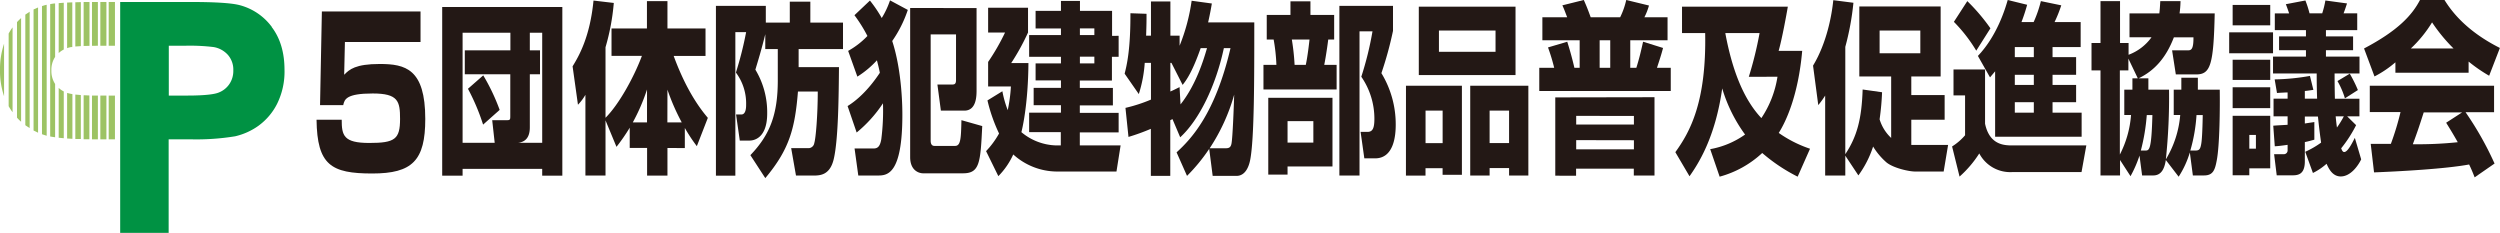
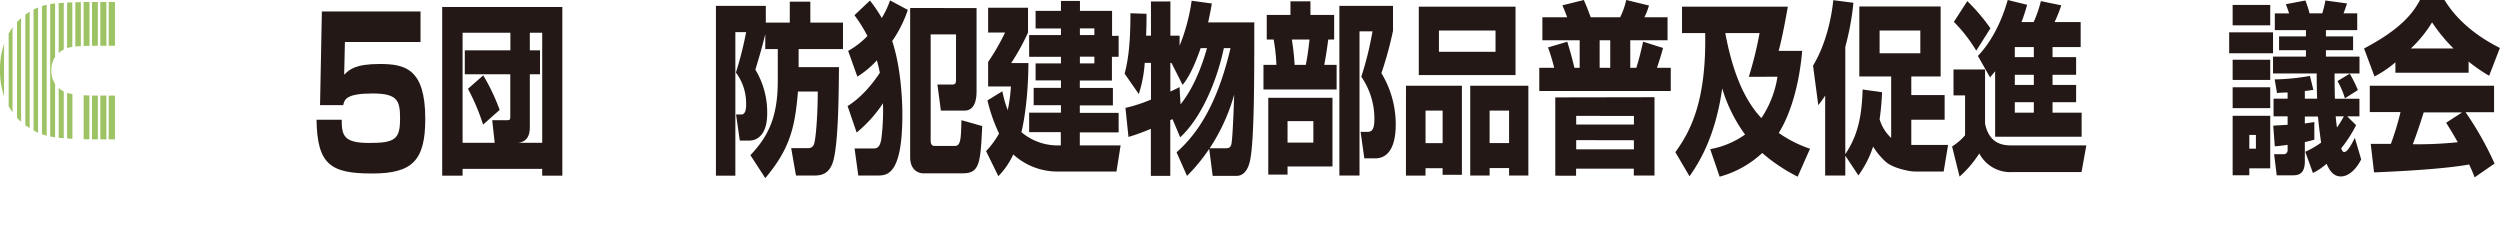
<svg xmlns="http://www.w3.org/2000/svg" viewBox="0 0 670.46 62.45">
  <defs>
    <style>.cls-1{fill:#231815;}.cls-2{fill:#009243;}.cls-3{fill:#9dc364;}</style>
  </defs>
  <title>アセット 5</title>
  <g id="レイヤー_2" data-name="レイヤー 2">
    <g id="レイヤー_1-2" data-name="レイヤー 1">
      <path class="cls-1" d="M112.78,3.07v8.19H92.5l-.2,8.79c1.39-1.42,3-2.89,9.54-2.89,6.88,0,12.21,1.31,12.21,14.74,0,11.14-3.45,14.63-14.22,14.63-11,0-14.78-2.24-14.94-14.41h6.75c0,4.2.49,6.22,7.38,6.22s8.27-1,8.27-6.44c0-4.75-.49-6.83-7.33-6.83-7.13,0-7.58,1.59-7.91,3.12H85.83l.49-25.12Z" />
      <path class="cls-1" d="M118.59,1.87h32.22V47.12h-5.4V45.29H124.06v1.83h-5.47ZM132,32.23h4c.78,0,.85-.19.85-1V19.91H124.65V13.5h12.23V8.77H124.06V38.3h8.61Zm-2.44,1.19a57.31,57.31,0,0,0-4.06-9.61l4.1-3.6A54.44,54.44,0,0,1,134,29.47Zm12.53.74c0,2.85-1.33,3.94-3.18,4.14h6.5V8.77h-3.32V13.5h2.73v6.41h-2.73Z" />
-       <path class="cls-1" d="M162.39,32.28V47.07H157V25.43a13.63,13.63,0,0,1-2,2.66l-1.44-10.3c1.66-2.71,4.66-7.83,5.61-17.64l5.44.64a59.64,59.64,0,0,1-2.22,11.88V31.59c3.7-3.69,7.73-11.14,9.76-16.61H164V7.64h9.5V.3H179V7.64h10.21V15h-8.54c3.66,10,7.65,14.79,9.16,16.61l-2.95,7.59a44.28,44.28,0,0,1-3.22-4.88v5.38H179v7.39h-5.46V39.68h-4.66V34.25a50,50,0,0,1-3.55,5.13Zm11.13.54V24a52,52,0,0,1-3.81,8.82Zm5.46,0h3.85A57.75,57.75,0,0,1,179,24.05Z" />
      <path class="cls-1" d="M205.24,9.17c-1.15,4.63-2,7.29-2.66,9.51a22.12,22.12,0,0,1,3.17,11.73c0,6.9-3.81,7.29-4.73,7.29H198.4l-1-7h1.44c1.26,0,1.26-2.07,1.26-2.62a13.84,13.84,0,0,0-2.74-8.62,94.59,94.59,0,0,0,2.74-10.84h-2.89V47.12H192V1.58h13.38V6.06h6.43V.44h5.51V6.06h8.76v7.1H214.18V18H225c-.07,7.29-.15,19.32-1.4,24.64-1,4.29-3.59,4.44-5.44,4.44h-4.69l-1.29-7.35h4.47a1.59,1.59,0,0,0,1.73-1.38c.41-1.23.93-7.59.93-13.8H214c-.81,10-2.33,15.53-8.76,23.22l-4-6.16c5.24-5.47,7.35-10.9,7.35-20.06V13.16h-3.36Z" />
      <path class="cls-1" d="M227.31,28.44c4.58-2.81,7.83-7.69,8.65-8.92-.3-1.53-.45-2-.78-3.35a25.18,25.18,0,0,1-5.25,4.38l-2.47-6.9a21.88,21.88,0,0,0,5.17-4,39,39,0,0,0-3.48-5.57L233.3.15a34.75,34.75,0,0,1,3.17,4.68A22.91,22.91,0,0,0,238.69.1l4.77,2.56A32.75,32.75,0,0,1,239.28,11C242,19.32,242,29.42,242,30.8c0,16-4.06,16.27-6.58,16.27h-5.24l-1-7.25h5.11c1,0,1.74-.44,2.07-2.56a60.86,60.86,0,0,0,.44-9.56,35.06,35.06,0,0,1-7.06,7.84ZM261.9,2.17V24.1c0,1.58,0,5.57-3.29,5.57h-6.28l-.93-7h3.92c.63,0,1.07-.1,1.07-1.18V9.22h-6.8V37.75c0,.89.34,1.38,1,1.38h5.55c1.51,0,1.59-2,1.7-6.9l5.58,1.58c-.48,9.71-.63,12.67-5.14,12.67H247.56c-1,0-3.47-.64-3.47-4.34v-40Z" />
      <path class="cls-1" d="M284.49,39V35.44H276V30.21h8.53v-2h-7.32V23.56h7.32v-2h-6.8V17h6.8V15.23H276V9.41h8.53V7.64h-6.8V2.91h6.8V.25h5.1V2.91h8.61v6.7H300v5.62H298.2v6.36h-8.61v2h8.87v4.68h-8.87v2H300v5.23H289.59V39h10.94L299.42,46H283.34a17.53,17.53,0,0,1-11.6-4.58,20,20,0,0,1-4,5.82l-3.29-6.71a23,23,0,0,0,3.48-4.73,43.71,43.71,0,0,1-3.11-8.87l4-2.46a28.11,28.11,0,0,0,1.44,5.07,41.35,41.35,0,0,0,.85-6.36H265V16.61a58.24,58.24,0,0,0,4.54-7.89H265V2.07H275.7V8.72a60.87,60.87,0,0,1-4.51,8.19h4.62c-.08,11.23-1.7,17.84-1.89,18.53A15.1,15.1,0,0,0,283.24,39Zm9-31.39h-3.88V9.41h3.88Zm0,7.59h-3.88V17h3.88Z" />
      <path class="cls-1" d="M315.54,40.86c3.81-3.5,10.32-10.2,14.46-27.95h-1.78c-2.14,10-6.58,19.22-11.71,23.91l-2.07-4.88-.59.29V47.17h-5.21V34.55a55.45,55.45,0,0,1-6,2.17l-.81-7.79a41.18,41.18,0,0,0,6.84-2.22V16.86H307a35.2,35.2,0,0,1-1.59,8.37l-3.8-5.47c.59-2.36,1.59-6.45,1.55-16.21l4.32.15c0,1.67,0,2.81-.11,5.86h1.3V.39h5.21V9.56h2.47v2.71A51.25,51.25,0,0,0,319.58.2L325,.94c-.22,1.28-.44,2.56-1,5.07h12.38c0,15.43,0,31.05-1.08,36.77-.33,1.77-1.25,4.39-3.69,4.39h-6.39l-.93-7.25a47.27,47.27,0,0,1-5.95,7.25ZM322,12.91c-2.18,6.21-3.73,8.48-4.84,9.86l-3-5.91h-.29v7.68c.7-.29,1.18-.54,2.47-1.18l.26,4.64c4.18-5.28,6.21-12,7.1-15.09Zm6.47,26.86c1,0,1.59-.09,1.81-1.33.3-1.72.59-9.26.71-13.06a51.18,51.18,0,0,1-6.58,14.39Z" />
      <path class="cls-1" d="M339.72,4h6.36V.35h5.36V4h6.36V10.6h-1.59c-.18,1.48-.6,4.43-1.07,6.8h3.32V24H338.84V17.4h3.47a47.6,47.6,0,0,0-.74-6.8h-1.85Zm17.63,22.23V44.65H345.3v2.17h-5.17V26.22ZM345.3,32.48v5.77h6.92V32.48Zm1.15-21.88a62.11,62.11,0,0,1,.74,6.8h3c.48-2.22.85-5.42,1-6.8ZM359.2,47.07V1.58h14.38v6.7a97.19,97.19,0,0,1-3.11,11.34,26.38,26.38,0,0,1,3.84,13.85c0,2.85-.47,9-5.54,9h-2.88l-1-7.1h1.85c1.4,0,1.85-1,1.85-3.55a19.76,19.76,0,0,0-3.51-11.24,86.9,86.9,0,0,0,3-12.17h-3.48V47.07Z" />
      <path class="cls-1" d="M377.06,23h15V46.87h-5.18V45.1h-4.58v2h-5.25Zm29.38-2.86H380.5V1.78h25.94ZM382.31,38.39h4.58V29.67h-4.58ZM401.08,8.18H385.9V13.9h15.18ZM394.29,23h15.59V47.07h-5.17v-2h-5.22v2h-5.2Zm5.2,15.37h5.22V29.67h-5.22Z" />
      <path class="cls-1" d="M420.31,11.19c.48,1.53,1.15,3.7,1.92,7h1.41v-7.4h-10V4.63h6.65c-.7-1.82-.77-2.07-1.29-3.2L424.75,0c.81,1.82,1.07,2.51,1.85,4.63h7.9A20.54,20.54,0,0,0,436.13,0l6.1,1.48A16.86,16.86,0,0,1,441,4.63h6.21v6.16h-10v7.4h1.63c.78-2.52,1.11-3.9,1.81-7L446,12.86c-.45,1.78-1,3.4-1.63,5.33h3.7V24.4H412.81V18.19h4a50.07,50.07,0,0,0-1.66-5.47Zm23.4,14.88v21h-5.55V45.24H422.68v1.88H417.1v-21Zm-21,5v2.32h15.48V31.1Zm0,6.51v2.46h15.48V37.61ZM429,10.79v7.4h2.84v-7.4Z" />
      <path class="cls-1" d="M458.65,40A23.19,23.19,0,0,0,468,36.08a40.44,40.44,0,0,1-6.13-12.37C460,37,455.4,44,453.1,47.27l-3.8-6.46c3.92-5.42,8.35-13.41,8-31.94h-6.21V1.78h28.38c-.36,2.11-1.55,8.67-2.47,11.87h6.32c-1.07,12.13-4.44,19.08-6.29,22a32.49,32.49,0,0,0,8.39,4.24l-3.32,7.49a46.36,46.36,0,0,1-9.5-6.35,27.19,27.19,0,0,1-11.42,6.35ZM469,20.6a98.32,98.32,0,0,0,2.89-11.73h-9.17V9c1.63,8.67,4.4,17.1,9.65,22.67a27.44,27.44,0,0,0,4.32-11.09Z" />
      <path class="cls-1" d="M494.88,41.75v5.32h-5.4V25.63a23.25,23.25,0,0,1-1.85,2.56l-1.4-10.59c3.62-6,5-13.26,5.43-17.55l5.4.69a72,72,0,0,1-2.18,11.83V41.35c3.17-4.78,4.4-9.51,4.65-17.35l5.21.74a69.92,69.92,0,0,1-.66,7.25,11.19,11.19,0,0,0,3.1,5V20.5h-8.54V1.73h21.81V20.5h-7.87v5h8.94v6.61h-8.94v6.75c.41,0,.74,0,1.59,0h8.28L521.26,46h-7.65c-1.7,0-5.8-.93-7.65-2.41a18.07,18.07,0,0,1-3.62-4.29,27.42,27.42,0,0,1-3.95,7.74Zm9.2-33.57v6.11H515V8.18Z" />
      <path class="cls-1" d="M523.9,18.63h8.46V33.17C533.58,39,537.68,39,539.79,39h19.73l-1.29,7.15H539.64a9.38,9.38,0,0,1-8.83-5,29.25,29.25,0,0,1-5.29,6.21l-2-8.08a15.43,15.43,0,0,0,3.48-3V25.58H523.9ZM527.6.3a51.33,51.33,0,0,1,6.2,7.29l-3.8,6a40.79,40.79,0,0,0-6-7.73Zm7.46,18.82c-.41.5-.7.84-1.37,1.63L530.44,15c5.21-5.47,7.35-12.76,8-15l5.21,1.28c-.33,1.18-.7,2.47-1.52,4.64h3.26A31.72,31.72,0,0,0,547.33.3l5.47,1.13A35.61,35.61,0,0,1,551,5.92H558v6.7h-7.54v2.71h6.32v4.73h-6.32v2.71h6.32V27.4h-6.32v2.81h7.8v6.46H535.06Zm5.28-6.5v2.71h5.1V12.62Zm0,7.44v2.71h5.1V20.06Zm0,7.34v2.81h5.1V27.4Z" />
-       <path class="cls-1" d="M576.16,21c0,1.82,0,2.31,0,3.05h5.54a159.07,159.07,0,0,1-.85,18.68,27.27,27.27,0,0,0,3.85-11.88h-1.74v-6.8H585v-3.2h4.43c0,1.53,0,2,0,3.2h5.87c.07,4.59,0,14.89-.81,19-.48,2.56-1,4-3.4,4h-3l-.81-6.16a25.27,25.27,0,0,1-3,6.5l-3.44-4.48c-.36,2.36-1.22,4.14-3.36,4.14h-3l-.7-5.32a31.59,31.59,0,0,1-2.41,5.52l-2.81-4.34v4.14h-5.24V18.88h-2.41V11.53h2.41V.3h5.24V11.53h2.29v3.16A13.28,13.28,0,0,0,577,10H571.1V3.6h8c.14-1.14.18-2,.25-3.3h5.43a25.84,25.84,0,0,1-.26,3.3h9.43c-.3,13.9-1.15,16.36-5,16.36h-5.43l-1-6.46h4.14c.85,0,1.63,0,1.59-3.49H583c-2.08,5.42-5.14,8.92-9.47,11Zm-2.84,0-2.52-5.28v3.16h-2.29V41.45a27.63,27.63,0,0,0,3-10.6H569.7v-6.8h2.18c0-.69,0-1.08,0-3.05Zm2,19.37c1.07,0,1.67,0,1.92-9.52h-1.51a52.72,52.72,0,0,1-1.59,9.52Zm13.46,0c1,0,1.32-.3,1.58-1.93.23-1.33.34-5.17.38-7.59h-1.67a43.75,43.75,0,0,1-1.66,9.52Z" />
      <path class="cls-1" d="M597.83,8.67h11.76v5.62H597.83Zm.93-7.34h10.08V6.8H598.76Zm0,14.69h10.08v5.42H598.76Zm0,7.39h10.08V29H598.76Zm0,7.64h10.08v14.1h-5.61V47h-4.47Zm4.47,5.13v3.69H605V36.18Zm15,4.53a24.55,24.55,0,0,0,4.25-2.46c-.56-4-.74-6.12-.85-7h-3.51v1.87c1.22-.2,1.74-.25,2.55-.39v4.73c-.89.24-1.52.44-2.55.64v5.17c0,3.55-1.85,3.75-3.4,3.75h-4.14l-.7-5.67h2.7a1,1,0,0,0,.92-1V38.84c-2,.29-2.59.34-3.44.39l-.41-5.52c1.26-.1,1.52-.1,3.85-.24V31.2h-3.77V26.47h3.77V24.79c-.41,0-2.4.1-2.85.15l-.62-3.65a58.31,58.31,0,0,0,9.46-.93l.92,3.74c-1.37.2-1.7.25-2.29.3v2.07h3.29c-.11-3.55-.11-5.28-.11-6.76H609.59V15.18h8.83V13.46h-7.21V9.76h7.21V8.08h-8.35V3.6h3.84c-.11-.35-.7-2.07-.89-2.47l5.25-1a28.16,28.16,0,0,1,1.11,3.45h3.4a24.19,24.19,0,0,0,.85-3.45l5.8.79c-.41,1.28-.55,1.67-.92,2.66h3.66V8.08h-8.39V9.76h7.28v3.7h-7.28v1.72h9v4.53H626.1c0,1.24,0,3,.08,6.76h6.58V31.2h-3.29l2.4,2.36a34.43,34.43,0,0,1-4,6.21c.18.5.4,1,.81,1,.92,0,2.07-2.27,2.85-3.8l1.7,5.77c-.75,1.58-2.78,4.58-5.48,4.58-2.29,0-3.29-2.26-3.8-3.4a16.48,16.48,0,0,1-3.66,2.47Zm8.16-9.51c.08.89.16,1.67.34,3a25.42,25.42,0,0,0,1.85-3Zm3.78-11.44a36.26,36.26,0,0,1,2.18,4.39l-3.48,2.22a21.46,21.46,0,0,0-2-4.63Z" />
      <path class="cls-1" d="M642.41,16.71a28.21,28.21,0,0,1-5.61,3.79L634,13c9-4.73,12.86-8.87,15-13h6.57c1.59,2.51,5.36,8.08,14.86,12.86l-2.88,7.45a40.74,40.74,0,0,1-5.51-3.8v3H642.41Zm21.25,30.85c-.37-.94-.78-2-1.48-3.45-6.28,1.18-18.85,1.87-25.5,2.12l-.89-7.64c.19,0,4.89,0,5.4,0a73.91,73.91,0,0,0,2.59-8.53h-8.24V23h33.33v7.09h-7.65A85.74,85.74,0,0,1,669,43.86ZM658,13a45,45,0,0,1-5.76-7,33.44,33.44,0,0,1-5.69,7Zm2.29,17.15H650c-1.33,4.14-1.77,5.43-2.92,8.53a103.31,103.31,0,0,0,12.05-.54c-1.55-2.76-2.37-4-3.11-5.23Z" />
-       <path class="cls-2" d="M72.91,7.24A15.69,15.69,0,0,0,64.34,1.4C62.17.81,57.74.53,50.81.53H32.23V62.45h13V37.37h6.09a64.34,64.34,0,0,0,11.75-.82,17.49,17.49,0,0,0,6.23-2.81,16.43,16.43,0,0,0,5-5.87,19.46,19.46,0,0,0,2-9.13c0-4.65-1.15-8.52-3.44-11.5M61.51,22.55a6.11,6.11,0,0,1-2.94,2.3c-.92.36-3.1.78-8.36.78H45.27V12.27h4.22a52.76,52.76,0,0,1,7.79.35,6.61,6.61,0,0,1,3.83,2.09,6,6,0,0,1,1.46,4.2A6.24,6.24,0,0,1,61.51,22.55Z" />
      <path class="cls-3" d="M21.68,12.37V.57L20.2.61V12.47C20.63,12.43,21.12,12.4,21.68,12.37Z" />
      <path class="cls-3" d="M19.08,12.62l.31,0V.63L18,.69V12.91A7.51,7.51,0,0,1,19.08,12.62Z" />
      <path class="cls-3" d="M6.79,3.92V33.57l.23.17c.3.21.62.41.93.61V3.14C7.55,3.38,7.17,3.64,6.79,3.92Z" />
      <path class="cls-3" d="M9,2.54V35c.4.21.8.41,1.21.59V2C9.83,2.17,9.42,2.34,9,2.54Z" />
      <path class="cls-3" d="M28.54,12.27V.53H26.91V12.27Z" />
      <path class="cls-3" d="M30.83,12.27V.53H29.15V12.27Z" />
      <path class="cls-3" d="M4.56,5.93V31.56a12.55,12.55,0,0,0,1.1,1.09V4.85C5.28,5.19,4.91,5.55,4.56,5.93Z" />
      <path class="cls-3" d="M26.25,12.27V.53H24.67V12.28Z" />
      <path class="cls-3" d="M12,1.4c-.26.07-.5.16-.74.23V36c.41.15.83.29,1.26.41V1.28Z" />
      <path class="cls-3" d="M24,12.29V.54H22.43V12.33Z" />
      <path class="cls-3" d="M0,18.74a21.38,21.38,0,0,0,1.09,7.07V11.72A21.46,21.46,0,0,0,0,18.74Z" />
      <path class="cls-3" d="M17.1,13.28V.74l-1.36.1V14.23A6.15,6.15,0,0,1,17.1,13.28Z" />
      <path class="cls-3" d="M26.16,25.63H24.67V37.37h1.58V25.63Z" />
      <path class="cls-3" d="M26.91,25.63V37.37h1.63V25.63Z" />
-       <path class="cls-3" d="M20.2,25.36V37.27l1.48,0V25.49C21.13,25.46,20.63,25.41,20.2,25.36Z" />
      <path class="cls-3" d="M29.15,25.63V37.37h1.68V25.63Z" />
      <path class="cls-3" d="M22.43,25.54v11.8l1.54,0V25.6C23.41,25.59,22.9,25.57,22.43,25.54Z" />
      <path class="cls-3" d="M2.32,9V28.48A18.78,18.78,0,0,0,3.37,30.1V7.34A15,15,0,0,0,2.32,9Z" />
      <path class="cls-3" d="M13.78,18.91a6.27,6.27,0,0,1,1-3.64V.93c-.47,0-.91.11-1.32.17V36.6q.63.12,1.32.21V22.52A6.32,6.32,0,0,1,13.78,18.91Z" />
      <path class="cls-3" d="M15.74,23.57V36.94l1.36.13V24.52A5.8,5.8,0,0,1,15.74,23.57Z" />
      <path class="cls-3" d="M18,24.92V37.14l1.42.09v-12A10.48,10.48,0,0,1,18,24.92Z" />
    </g>
  </g>
</svg>